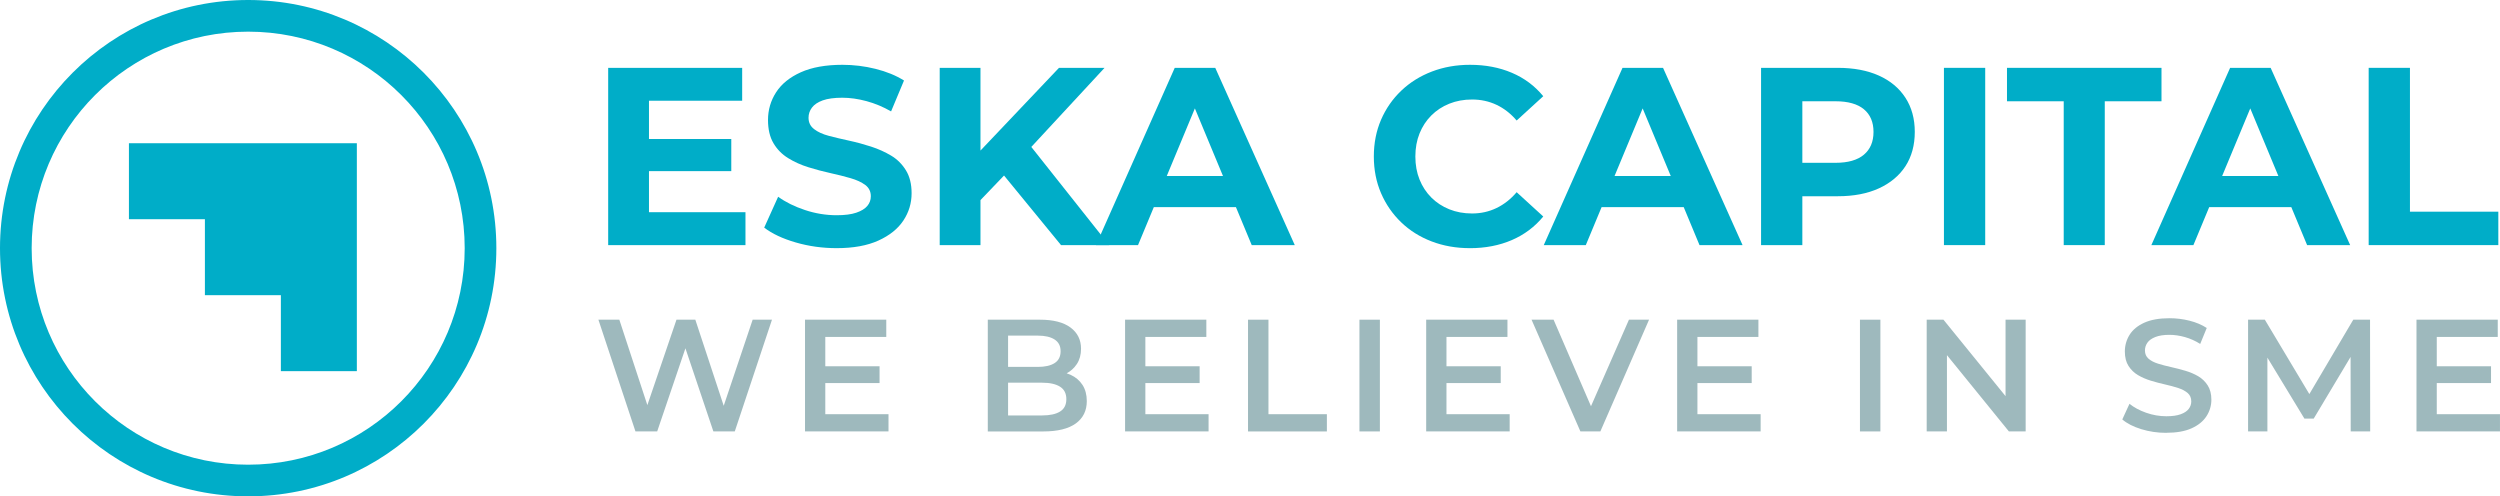
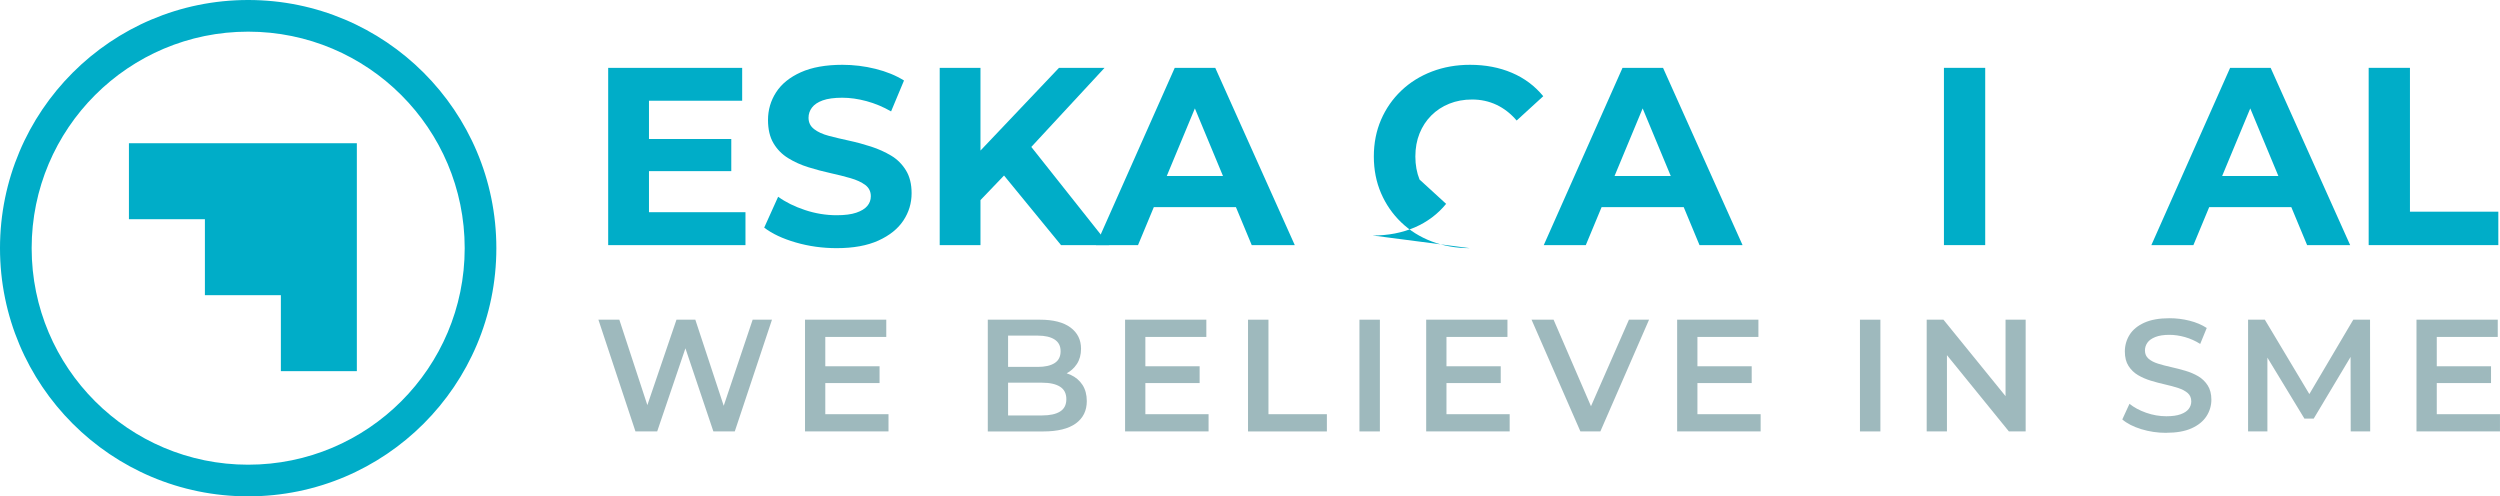
<svg xmlns="http://www.w3.org/2000/svg" id="Layer_2" data-name="Layer 2" viewBox="0 0 987.2 196">
  <defs>
    <style>      .cls-1 {        fill: #9eb9bd;      }      .cls-1, .cls-2 {        stroke-width: 0px;      }      .cls-2 {        fill: #00adc8;      }    </style>
  </defs>
  <g id="Vector">
    <g id="ESKA_Capital_EN_SME_" data-name="ESKA Capital EN (SME)">
      <g id="Text">
        <g id="Slogan">
          <path class="cls-1" d="M250.93,170.36l-14.63-44.12h8.26l13.11,39.96h-4.16l13.62-39.96h7.44l13.18,39.96h-3.97l13.43-39.96h7.63l-14.69,44.12h-8.45l-12.17-36.18h2.27l-12.29,36.18h-8.57Z" />
          <path class="cls-1" d="M325.89,163.55h24.96v6.81h-32.97v-44.12h32.09v6.81h-24.08v30.51ZM325.26,144.64h22.06v6.62h-22.06v-6.62Z" />
          <path class="cls-1" d="M390.06,170.36v-44.12h20.62c5.25,0,9.27,1.03,12.04,3.09,2.77,2.06,4.16,4.85,4.16,8.38,0,2.35-.55,4.36-1.64,6.02-1.09,1.66-2.53,2.94-4.32,3.84-1.79.9-3.75,1.36-5.89,1.36l1.13-2.27c2.44,0,4.64.45,6.62,1.36,1.98.9,3.53,2.23,4.67,3.97,1.13,1.75,1.7,3.88,1.7,6.4,0,3.78-1.45,6.72-4.35,8.83-2.9,2.1-7.19,3.15-12.86,3.15h-21.88ZM398.07,164.05h13.43c3.07,0,5.43-.51,7.09-1.54,1.66-1.03,2.49-2.66,2.49-4.89s-.83-3.87-2.49-4.92c-1.66-1.05-4.02-1.58-7.09-1.58h-14.06v-6.24h12.36c2.86,0,5.08-.5,6.65-1.51,1.58-1.01,2.36-2.56,2.36-4.67s-.79-3.6-2.36-4.63c-1.58-1.03-3.79-1.54-6.65-1.54h-11.73v31.52Z" />
          <path class="cls-1" d="M452.28,163.55h24.96v6.81h-32.97v-44.12h32.09v6.81h-24.08v30.51ZM451.65,144.64h22.06v6.62h-22.06v-6.62Z" />
          <path class="cls-1" d="M492.82,170.36v-44.12h8.07v37.32h23.07v6.81h-31.14Z" />
          <path class="cls-1" d="M536.82,170.36v-44.12h8.07v44.12h-8.07Z" />
          <path class="cls-1" d="M571.18,163.55h24.96v6.81h-32.97v-44.12h32.09v6.81h-24.08v30.51ZM570.55,144.64h22.06v6.62h-22.06v-6.62Z" />
          <path class="cls-1" d="M624.07,170.36l-19.29-44.12h8.7l17.27,39.96h-5.04l17.53-39.96h7.94l-19.23,44.12h-7.88Z" />
          <path class="cls-1" d="M670.28,163.55h24.96v6.81h-32.97v-44.12h32.09v6.81h-24.08v30.51ZM669.65,144.64h22.06v6.62h-22.06v-6.62Z" />
          <path class="cls-1" d="M734.46,170.36v-44.12h8.07v44.12h-8.07Z" />
          <path class="cls-1" d="M760.81,170.36v-44.12h6.62l27.8,34.23h-3.28v-34.23h7.94v44.12h-6.62l-27.8-34.23h3.34v34.23h-8.01Z" />
          <path class="cls-1" d="M855.38,170.92c-3.4,0-6.68-.48-9.83-1.45-3.15-.97-5.65-2.25-7.5-3.84l2.84-6.18c1.77,1.43,3.95,2.61,6.56,3.53,2.61.92,5.27,1.39,8.01,1.39,2.31,0,4.19-.26,5.64-.79,1.45-.52,2.51-1.23,3.18-2.11.67-.88,1.01-1.87,1.01-2.96,0-1.39-.47-2.49-1.42-3.31-.95-.82-2.2-1.48-3.75-1.99-1.56-.5-3.27-.97-5.14-1.39-1.87-.42-3.74-.91-5.61-1.48s-3.57-1.3-5.11-2.21c-1.53-.9-2.78-2.11-3.75-3.62s-1.45-3.42-1.45-5.74.63-4.59,1.89-6.59,3.19-3.58,5.8-4.76c2.61-1.18,5.93-1.76,9.96-1.76,2.69,0,5.33.33,7.91.98,2.58.65,4.84,1.61,6.78,2.87l-2.58,6.3c-1.93-1.22-3.95-2.12-6.05-2.71s-4.14-.88-6.12-.88c-2.23,0-4.07.28-5.52.85-1.45.57-2.5,1.31-3.15,2.24-.65.92-.98,1.95-.98,3.09,0,1.34.47,2.43,1.42,3.25.95.82,2.2,1.47,3.75,1.95,1.55.48,3.27.94,5.14,1.35,1.87.42,3.74.9,5.61,1.45,1.87.55,3.57,1.27,5.11,2.17,1.53.9,2.78,2.11,3.75,3.62.97,1.51,1.45,3.4,1.45,5.67s-.65,4.53-1.95,6.52c-1.3,2-3.27,3.58-5.89,4.76-2.63,1.18-5.96,1.76-9.99,1.76Z" />
          <path class="cls-1" d="M887.72,170.36v-44.12h6.62l19.35,32.34h-3.53l19.1-32.34h6.62l.06,44.12h-7.69l-.06-32.15h1.64l-16.2,27.1h-3.66l-16.45-27.1h1.83v32.15h-7.63Z" />
          <path class="cls-1" d="M962.23,163.55h24.96v6.81h-32.97v-44.12h32.09v6.81h-24.08v30.51ZM961.6,144.64h22.06v6.62h-22.06v-6.62Z" />
        </g>
        <g id="Wordmark">
          <path class="cls-2" d="M256.26,83.79h38.11v13h-54.21V26.79h52.91v13h-36.8v44ZM255.06,54.89h33.71v12.7h-33.71v-12.7Z" />
          <path class="cls-2" d="M330.37,97.99c-5.6,0-10.99-.75-16.15-2.25-5.17-1.5-9.32-3.45-12.45-5.85l5.5-12.2c2.93,2.13,6.47,3.88,10.6,5.25,4.13,1.37,8.3,2.05,12.5,2.05,3.2,0,5.78-.33,7.75-1,1.97-.67,3.42-1.55,4.35-2.65.93-1.1,1.4-2.38,1.4-3.85,0-1.87-.73-3.35-2.2-4.45-1.47-1.1-3.42-2-5.85-2.7-2.43-.7-5.08-1.37-7.95-2-2.87-.63-5.75-1.4-8.65-2.3-2.9-.9-5.57-2.1-8-3.6-2.43-1.5-4.37-3.47-5.8-5.9-1.43-2.43-2.15-5.48-2.15-9.15,0-4,1.07-7.65,3.2-10.95,2.13-3.3,5.38-5.93,9.75-7.9,4.37-1.96,9.85-2.95,16.45-2.95,4.4,0,8.75.53,13.05,1.6,4.3,1.07,8.05,2.6,11.25,4.6l-5.1,12.2c-3.13-1.8-6.37-3.15-9.7-4.05s-6.54-1.35-9.6-1.35-5.77.35-7.7,1.05c-1.93.7-3.35,1.65-4.25,2.85-.9,1.2-1.35,2.54-1.35,4,0,1.87.73,3.37,2.2,4.5,1.47,1.13,3.4,2.02,5.8,2.65,2.4.63,5.07,1.27,8,1.9,2.93.63,5.83,1.42,8.7,2.35,2.87.93,5.5,2.12,7.9,3.55,2.4,1.43,4.35,3.37,5.85,5.8,1.5,2.43,2.25,5.45,2.25,9.05,0,3.93-1.08,7.53-3.25,10.8-2.17,3.27-5.45,5.9-9.85,7.9s-9.9,3-16.5,3Z" />
          <path class="cls-2" d="M371.07,96.79V26.79h16.1v70h-16.1ZM385.47,80.79l-.8-18.7,33.5-35.3h18l-30.1,32.5-9.2,9.6-11.4,11.9ZM418.98,96.79l-24.9-30.4,10.6-11.6,33.3,42h-19Z" />
          <path class="cls-2" d="M432.78,96.79l31.1-70h16l31.4,70h-17l-25.7-61.8h6.5l-25.7,61.8h-16.6ZM448.48,81.79l4.1-12.3h36.21l4.2,12.3h-44.51Z" />
-           <path class="cls-2" d="M580.4,97.99c-5.4,0-10.42-.88-15.05-2.65-4.63-1.77-8.65-4.28-12.05-7.55-3.4-3.27-6.05-7.1-7.95-11.5-1.9-4.4-2.85-9.23-2.85-14.5s.95-10.1,2.85-14.5c1.9-4.4,4.57-8.23,8-11.5,3.43-3.27,7.47-5.78,12.1-7.55,4.63-1.77,9.65-2.65,15.05-2.65,6.07,0,11.57,1.05,16.5,3.15,4.93,2.1,9.07,5.18,12.4,9.25l-10.5,9.6c-2.33-2.73-4.99-4.8-7.95-6.2-2.97-1.4-6.19-2.1-9.65-2.1-3.27,0-6.27.55-9,1.65-2.74,1.1-5.1,2.65-7.1,4.65-2,2-3.55,4.37-4.65,7.1-1.1,2.73-1.65,5.77-1.65,9.1s.55,6.37,1.65,9.1c1.1,2.73,2.65,5.1,4.65,7.1,2,2,4.37,3.55,7.1,4.65,2.73,1.1,5.73,1.65,9,1.65,3.47,0,6.68-.72,9.65-2.15,2.97-1.43,5.62-3.52,7.95-6.25l10.5,9.6c-3.33,4.07-7.47,7.17-12.4,9.3-4.94,2.13-10.47,3.2-16.6,3.2Z" />
+           <path class="cls-2" d="M580.4,97.99c-5.4,0-10.42-.88-15.05-2.65-4.63-1.77-8.65-4.28-12.05-7.55-3.4-3.27-6.05-7.1-7.95-11.5-1.9-4.4-2.85-9.23-2.85-14.5s.95-10.1,2.85-14.5c1.9-4.4,4.57-8.23,8-11.5,3.43-3.27,7.47-5.78,12.1-7.55,4.63-1.77,9.65-2.65,15.05-2.65,6.07,0,11.57,1.05,16.5,3.15,4.93,2.1,9.07,5.18,12.4,9.25l-10.5,9.6c-2.33-2.73-4.99-4.8-7.95-6.2-2.97-1.4-6.19-2.1-9.65-2.1-3.27,0-6.27.55-9,1.65-2.74,1.1-5.1,2.65-7.1,4.65-2,2-3.55,4.37-4.65,7.1-1.1,2.73-1.65,5.77-1.65,9.1s.55,6.37,1.65,9.1l10.5,9.6c-3.33,4.07-7.47,7.17-12.4,9.3-4.94,2.13-10.47,3.2-16.6,3.2Z" />
          <path class="cls-2" d="M609.6,96.79l31.1-70h16l31.4,70h-17l-25.7-61.8h6.5l-25.7,61.8h-16.6ZM625.3,81.79l4.1-12.3h36.21l4.2,12.3h-44.51Z" />
-           <path class="cls-2" d="M695.41,96.79V26.79h30.3c6.27,0,11.67,1.02,16.2,3.05,4.53,2.03,8.03,4.95,10.5,8.75,2.47,3.8,3.7,8.3,3.7,13.5s-1.23,9.78-3.7,13.55c-2.47,3.77-5.97,6.68-10.5,8.75-4.54,2.07-9.94,3.1-16.2,3.1h-21.4l7.4-7.3v26.6h-16.3ZM711.71,71.99l-7.4-7.7h20.5c4.93,0,8.67-1.07,11.2-3.2,2.53-2.13,3.8-5.13,3.8-9s-1.27-6.85-3.8-8.95c-2.53-2.1-6.27-3.15-11.2-3.15h-20.5l7.4-7.7v39.7Z" />
          <path class="cls-2" d="M767.62,96.79V26.79h16.3v70h-16.3Z" />
-           <path class="cls-2" d="M814.92,96.79v-56.8h-22.4v-13.2h61.01v13.2h-22.4v56.8h-16.2Z" />
          <path class="cls-2" d="M849.53,96.79l31.1-70h16l31.4,70h-17l-25.7-61.8h6.5l-25.7,61.8h-16.6ZM865.23,81.79l4.1-12.3h36.21l4.2,12.3h-44.51Z" />
          <path class="cls-2" d="M935.34,96.79V26.79h16.3v56.8h34.9v13.2h-51.21Z" />
        </g>
      </g>
      <g id="Symbol">
        <polygon class="cls-2" points="110.91 56.56 80.91 56.56 50.91 56.56 50.91 86.56 80.91 86.56 80.91 116.56 110.91 116.56 110.91 146.56 140.91 146.56 140.91 116.56 140.91 86.56 140.91 56.56 110.91 56.56" />
        <path class="cls-2" d="M98,0C43.88,0,0,43.88,0,98s43.88,98,98,98,98-43.88,98-98S152.12,0,98,0ZM98,183.5c-47.22,0-85.5-38.28-85.5-85.5S50.78,12.5,98,12.5s85.5,38.28,85.5,85.5-38.28,85.5-85.5,85.5Z" />
      </g>
    </g>
  </g>
</svg>